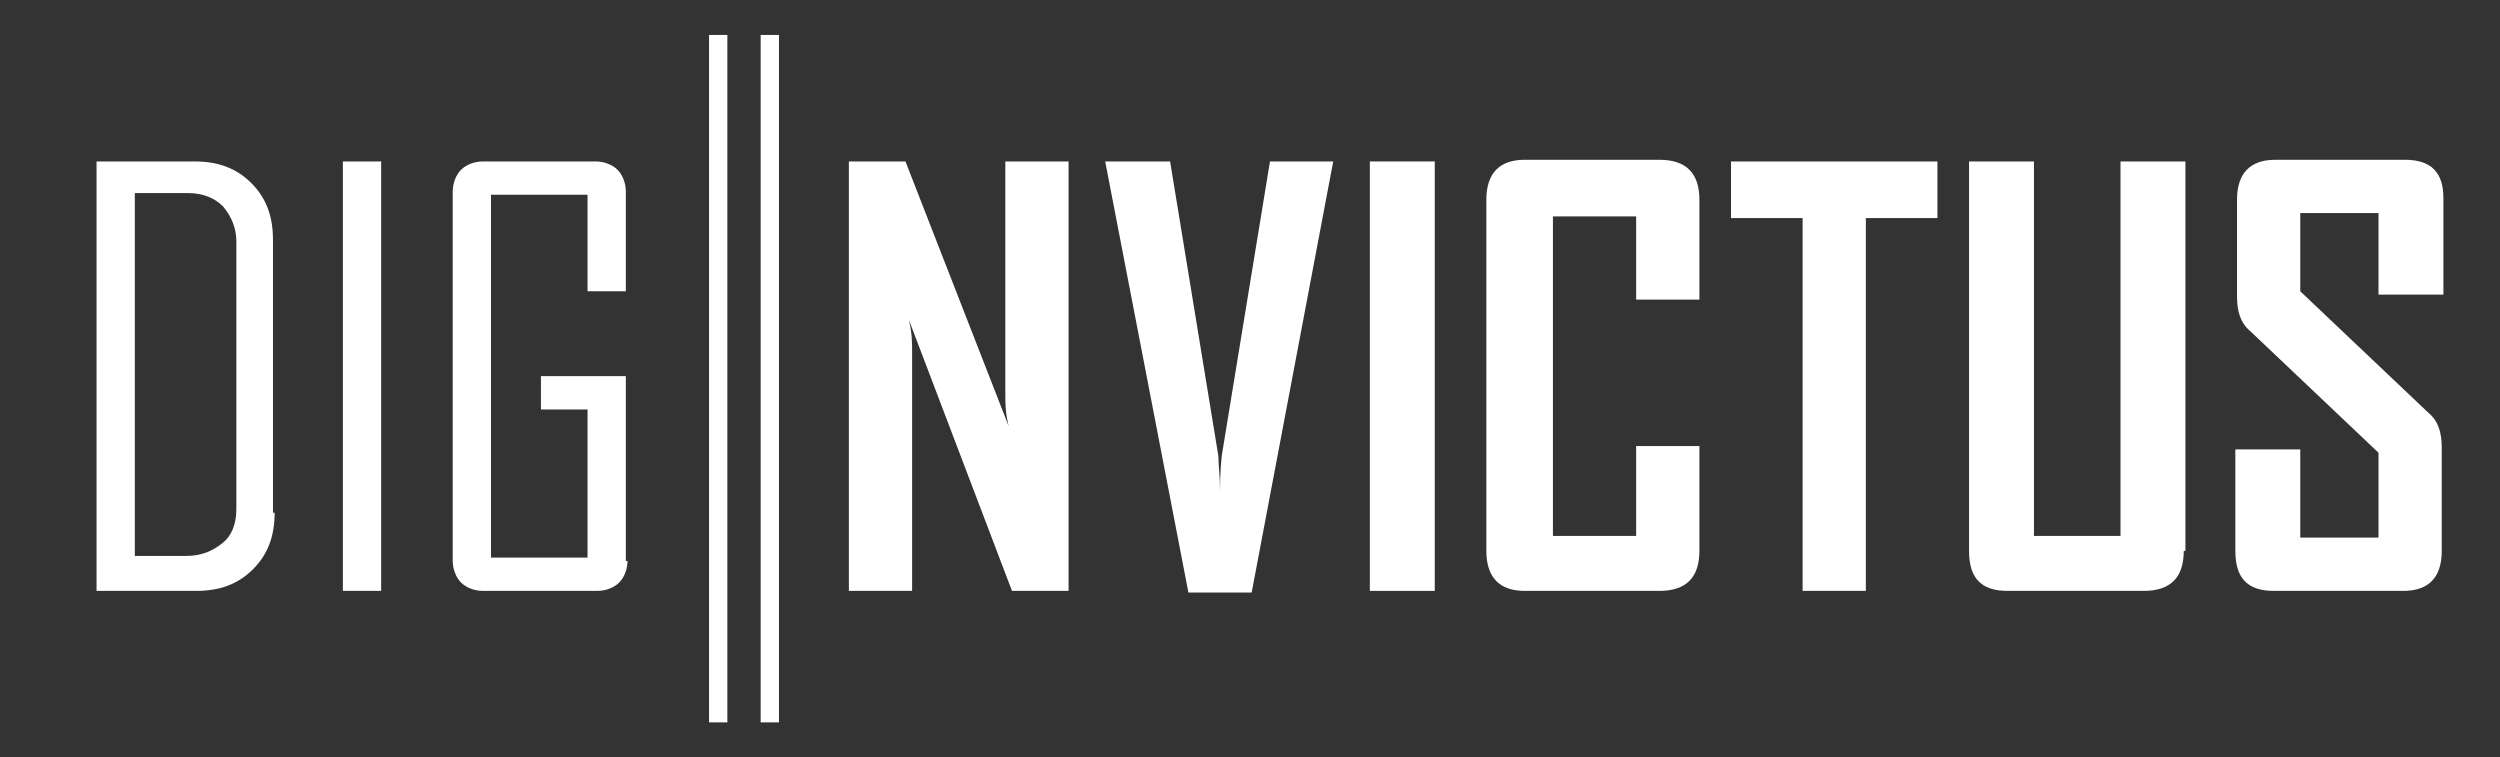
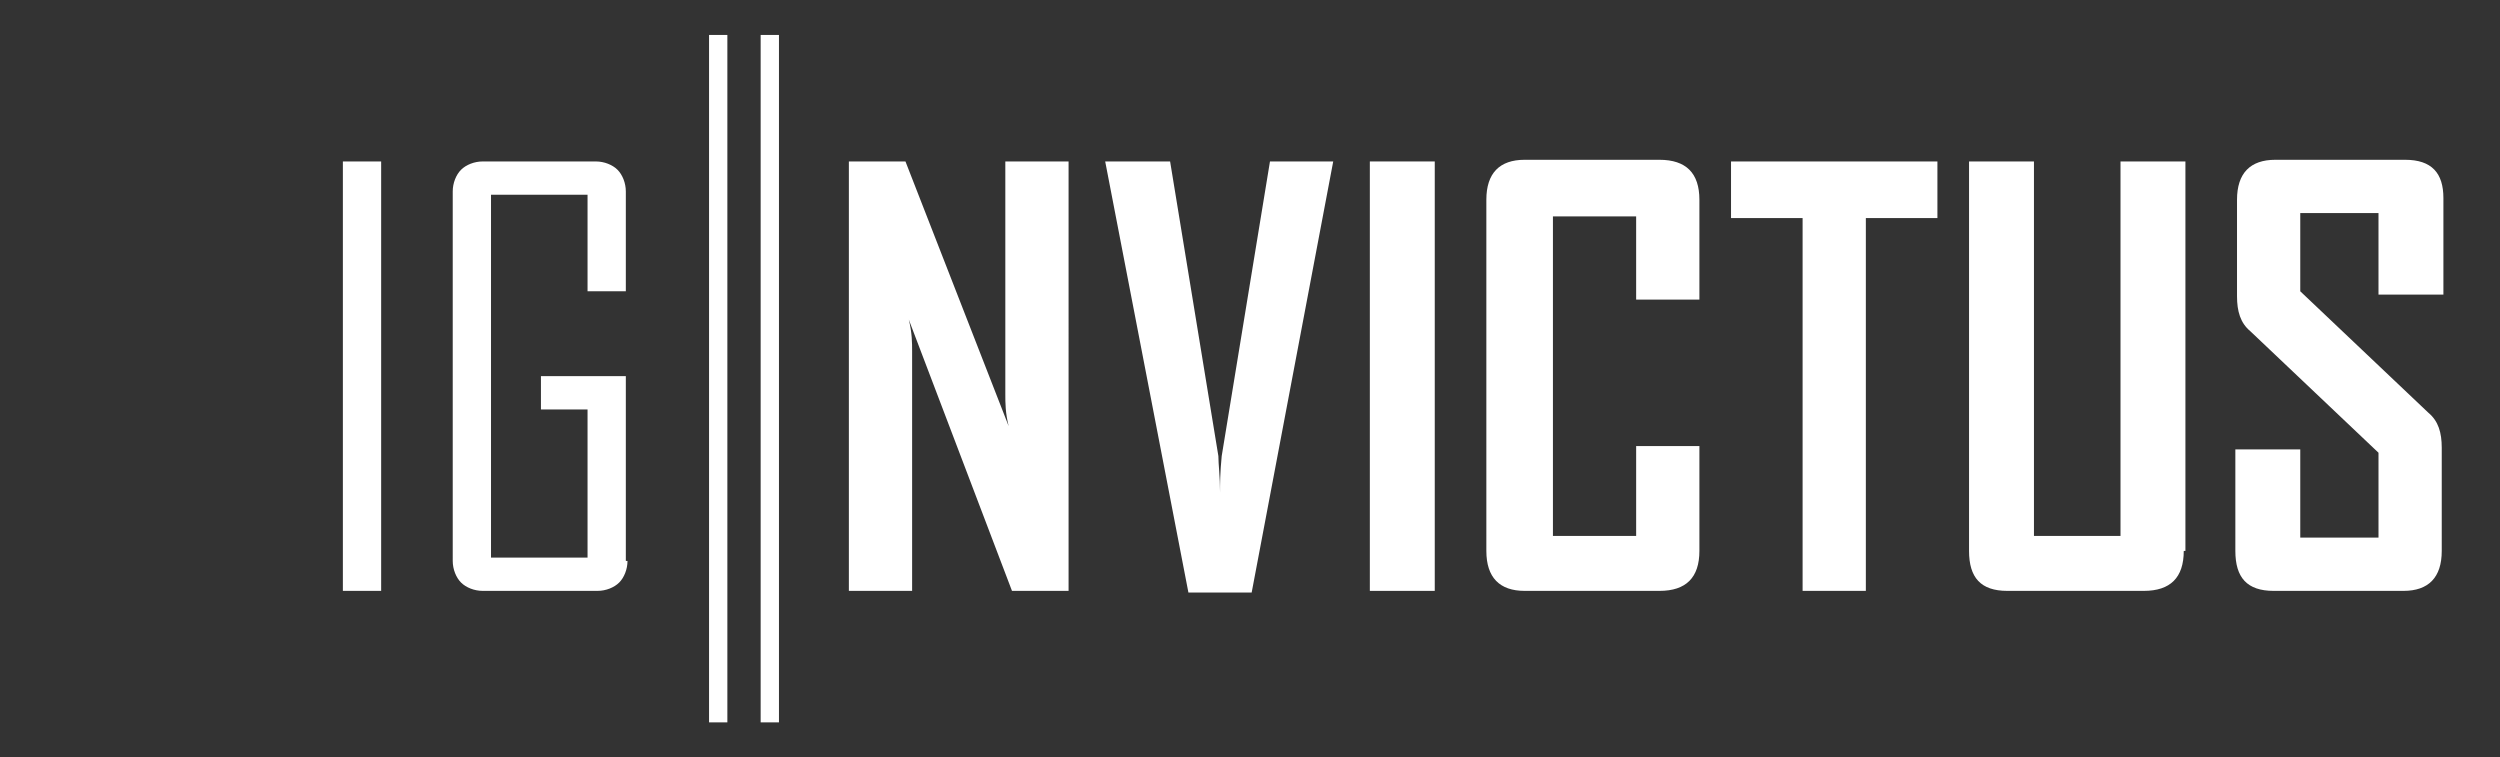
<svg xmlns="http://www.w3.org/2000/svg" version="1.1" id="Layer_1" x="0px" y="0px" viewBox="0 0 150.2 45.5" style="enable-background:new 0 0 150.2 45.5;" xml:space="preserve">
  <rect x="0" y="0" width="150.2" height="45.5" fill="#333333" stroke="none" />
  <style type="text/css">
	.st0{fill:#FFFFFF;}
</style>
  <g>
-     <path class="st0" d="M16.5,30.8c0,1.4-0.4,2.5-1.3,3.4s-2,1.3-3.4,1.3H5.8V9.7h5.9c1.4,0,2.5,0.4,3.4,1.3c0.9,0.9,1.3,2,1.3,3.4   V30.8z M14.2,30.6V14.5c0-0.8-0.3-1.5-0.8-2.1c-0.5-0.5-1.2-0.8-2.1-0.8H8.1v21.8h3.1c0.9,0,1.6-0.3,2.2-0.8   C13.9,32.2,14.2,31.5,14.2,30.6z" />
    <path class="st0" d="M22.9,35.5h-2.3V9.7h2.3V35.5z" />
    <path class="st0" d="M37.7,33.7c0,0.5-0.2,1-0.5,1.3c-0.3,0.3-0.8,0.5-1.3,0.5H29c-0.5,0-1-0.2-1.3-0.5c-0.3-0.3-0.5-0.8-0.5-1.3   V11.5c0-0.5,0.2-1,0.5-1.3c0.3-0.3,0.8-0.5,1.3-0.5h6.8c0.5,0,1,0.2,1.3,0.5c0.3,0.3,0.5,0.8,0.5,1.3v6h-2.3v-5.8h-5.8v21.8h5.8   v-8.9h-2.8v-2h5.1V33.7z" />
  </g>
  <g>
    <path class="st0" d="M64.2,35.5h-3.4l-6.2-16.3c0.2,0.8,0.2,1.4,0.2,1.9v14.4h-3.8V9.7h3.4l6.2,15.9c-0.2-0.8-0.2-1.4-0.2-1.9V9.7   h3.8V35.5z" />
    <path class="st0" d="M80.1,9.7l-4.9,25.9h-3.8L66.4,9.7h3.9l2.9,17.7c0,0.5,0.1,1.2,0.1,2.2c0-0.5,0-1.2,0.1-2.2l2.9-17.7H80.1z" />
    <path class="st0" d="M86.2,35.5h-3.9V9.7h3.9V35.5z" />
    <path class="st0" d="M102.1,33.1c0,1.6-0.8,2.4-2.4,2.4h-8.1c-1.5,0-2.3-0.8-2.3-2.4V12c0-1.6,0.8-2.4,2.3-2.4h8.1   c1.6,0,2.4,0.8,2.4,2.4v6h-3.8V13h-5v19.2h5v-5.4h3.8V33.1z" />
    <path class="st0" d="M116.4,13.1h-4.3v22.4h-3.8V13.1H104V9.7h12.4V13.1z" />
    <path class="st0" d="M131.2,33.1c0,1.6-0.8,2.4-2.4,2.4h-8.2c-1.6,0-2.3-0.8-2.3-2.4V9.7h3.9v22.5h5.2V9.7h3.9V33.1z" />
    <path class="st0" d="M146.7,33.1c0,1.6-0.8,2.4-2.3,2.4h-7.8c-1.6,0-2.3-0.8-2.3-2.4V27h3.9v5.3h4.7v-5.1l-7.7-7.3   c-0.6-0.5-0.8-1.2-0.8-2.1V12c0-1.6,0.8-2.4,2.3-2.4h7.8c1.6,0,2.3,0.8,2.3,2.3v5.8h-3.9v-4.9h-4.7v4.7l7.7,7.3   c0.6,0.5,0.8,1.2,0.8,2.1V33.1z" />
  </g>
  <g>
    <path class="st0" d="M43.7,43.4h-1.1V2.1h1.1V43.4z" />
  </g>
  <g>
    <path class="st0" d="M46.8,43.4h-1.1V2.1h1.1V43.4z" />
  </g>
</svg>